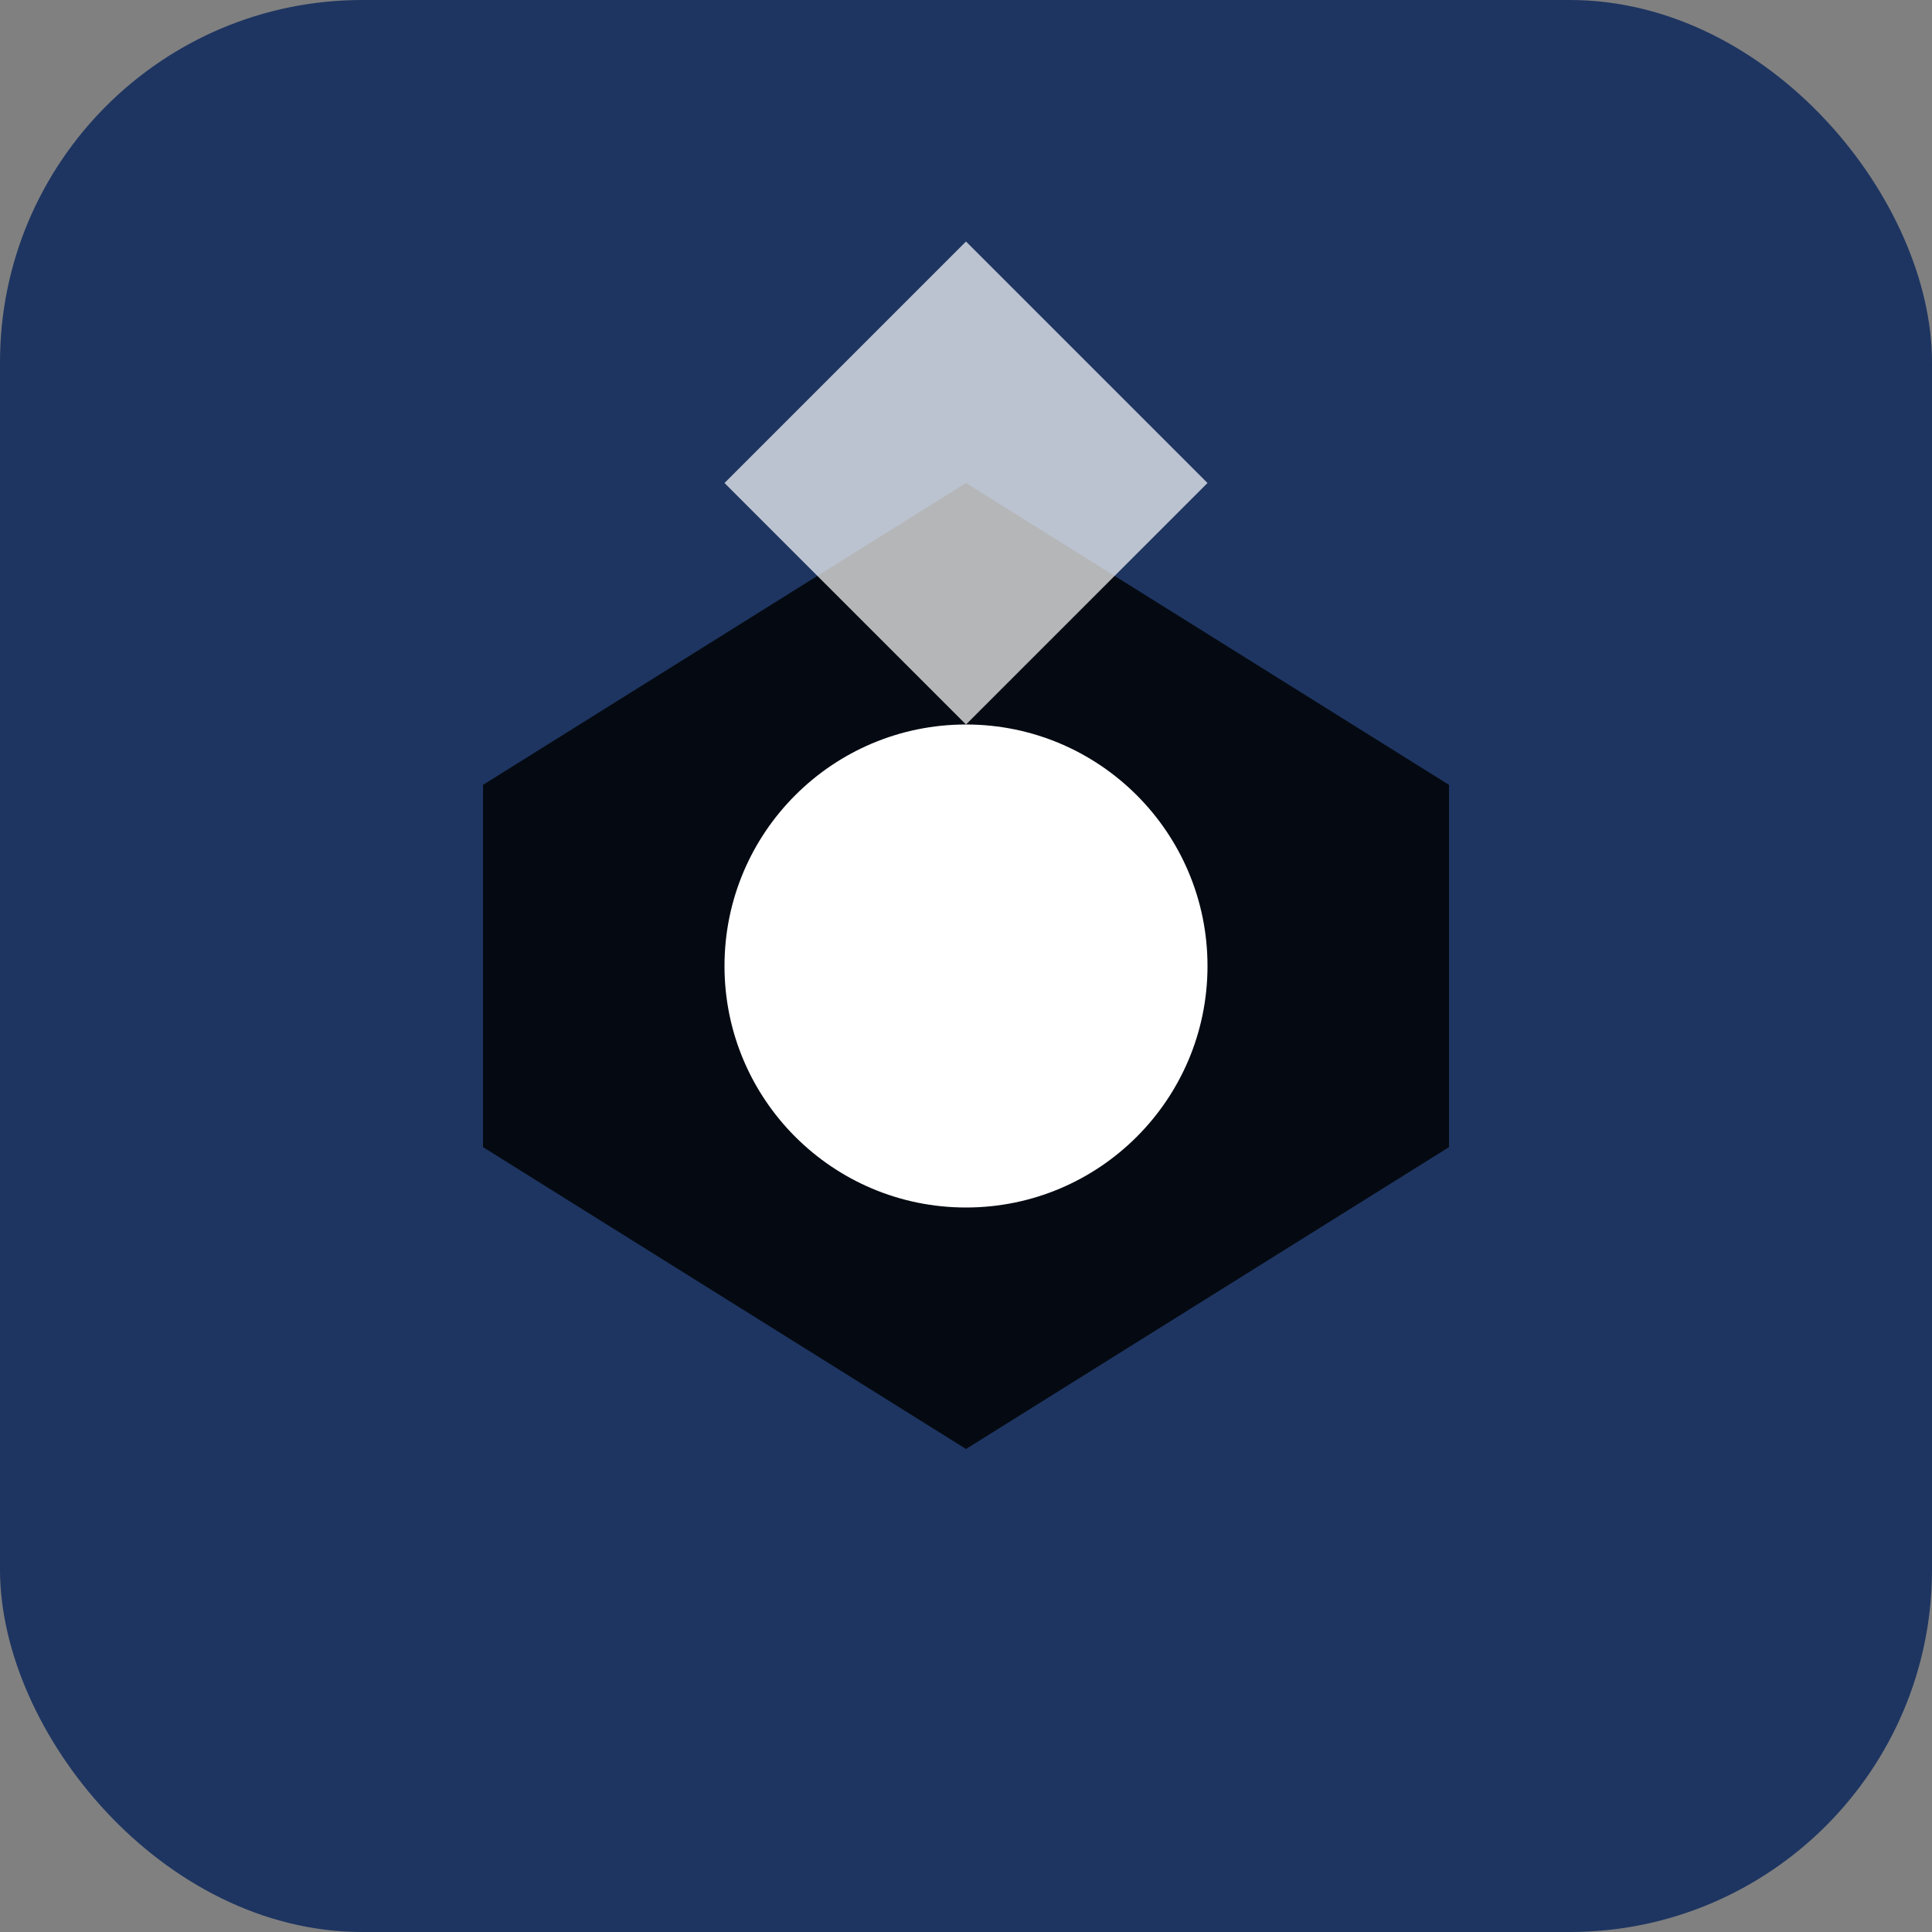
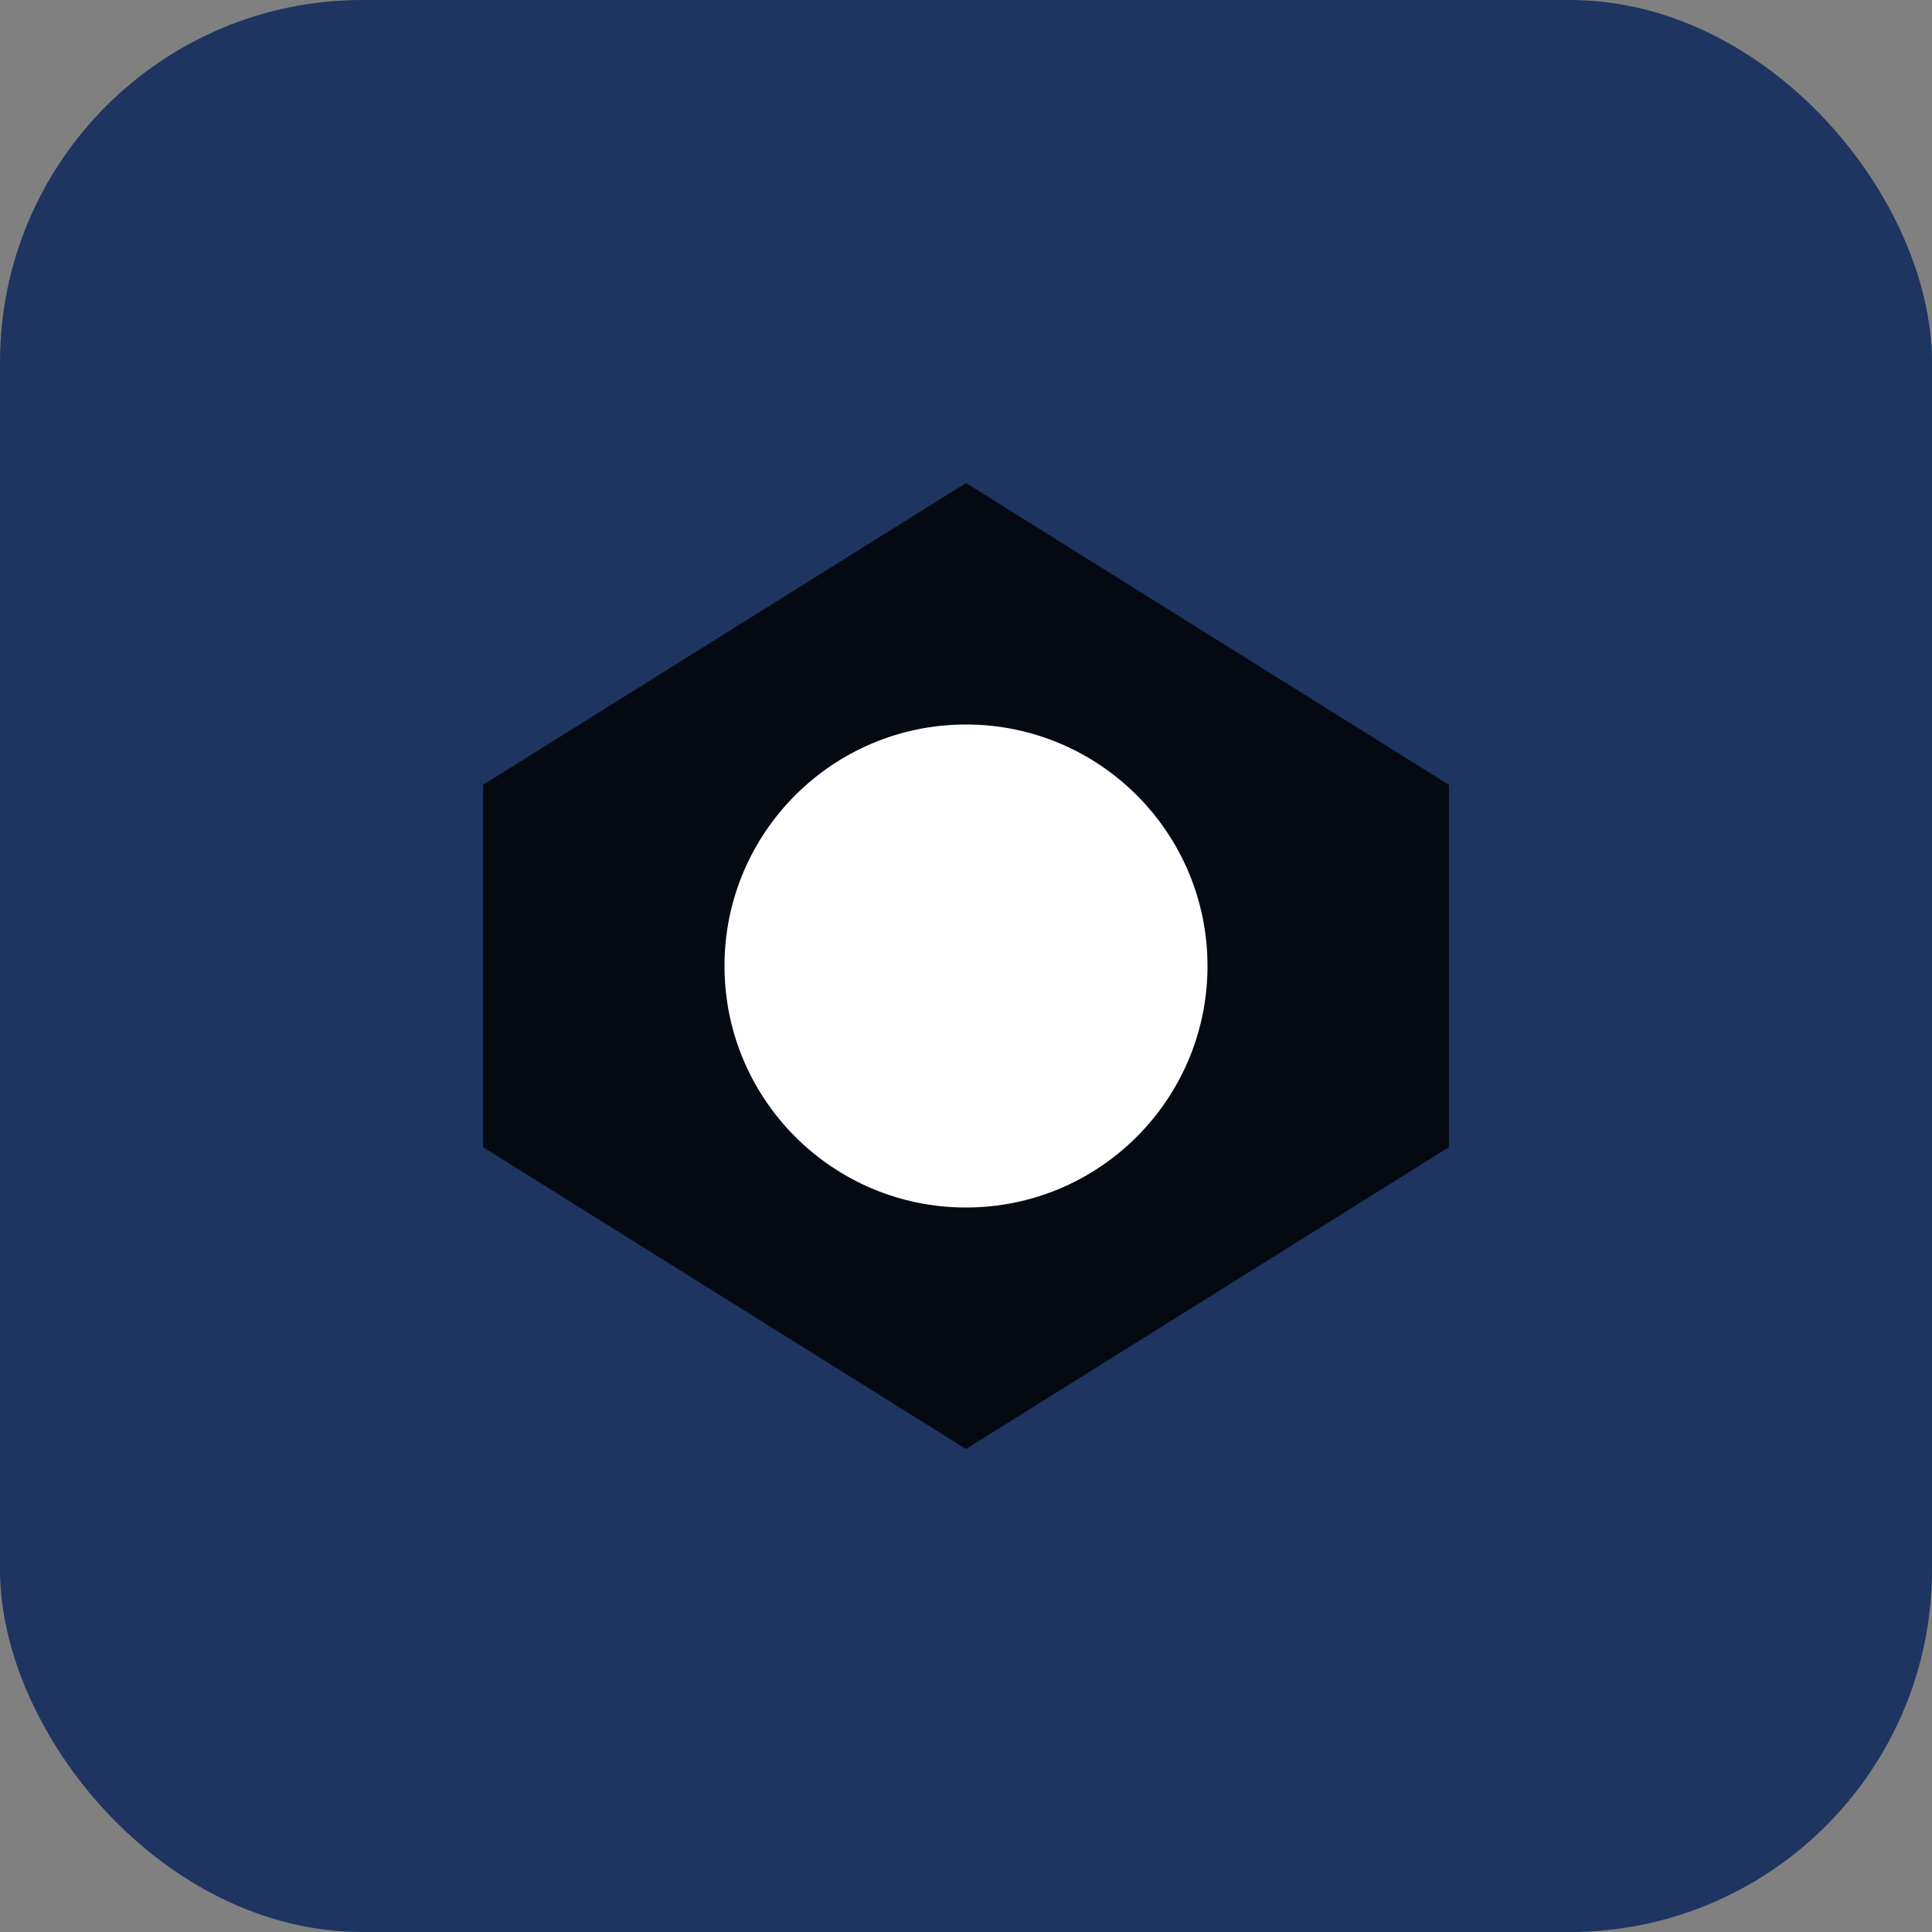
<svg xmlns="http://www.w3.org/2000/svg" width="32" height="32" viewBox="0 0 32 32" fill="none">
  <rect x="0" y="0" width="32" height="32" fill="#808080" stroke="none" />
  <rect width="32" height="32" rx="6" fill="#1e3561" />
  <path d="M16 8L24 13V19L16 24L8 19V13L16 8Z" fill="#050a12" />
  <circle cx="16" cy="16" r="4" fill="#ffffff" />
-   <path d="M16 4L20 8L16 12L12 8L16 4Z" fill="#ffffff" opacity="0.7" />
</svg>